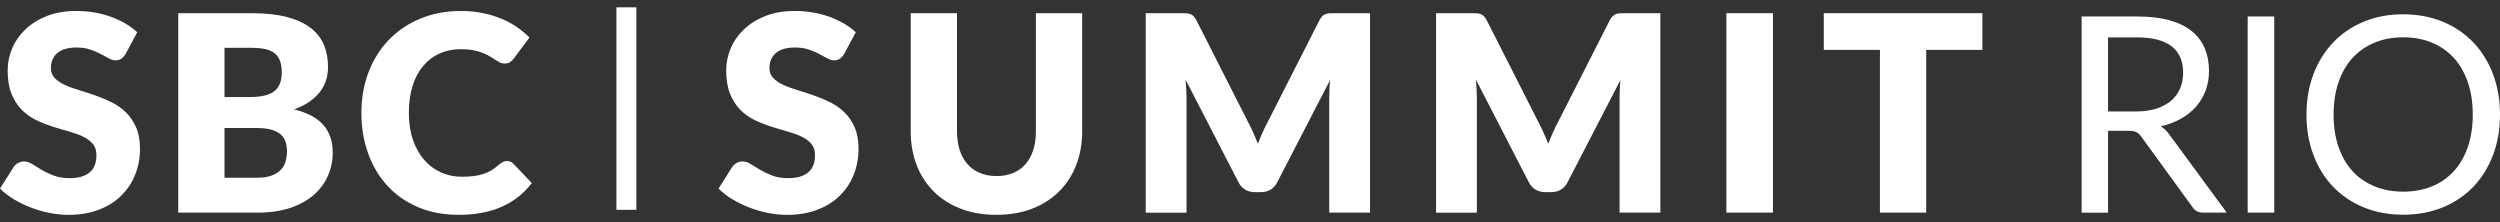
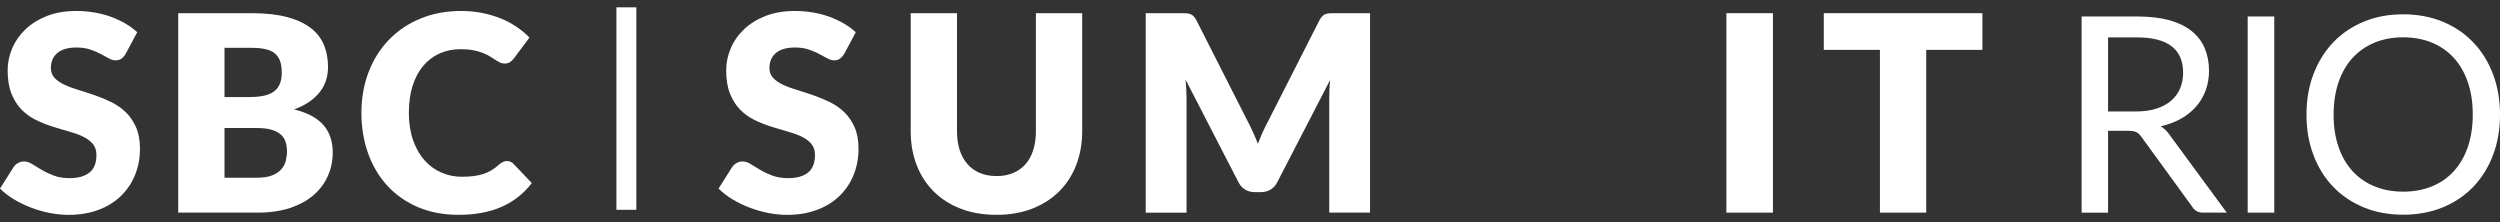
<svg xmlns="http://www.w3.org/2000/svg" width="270" height="24" viewBox="0 0 270 24" fill="none">
  <rect x="0" y="0" width="270" height="24" fill="#333333" stroke="none" />
  <g clip-path="url(#clip0_2430_27935)">
    <path d="M66.572 0.795V22.655H68.725V0.795H66.572Z" fill="white" />
    <path d="M91.185 5.803C91.039 6.041 90.88 6.216 90.718 6.337C90.555 6.453 90.346 6.516 90.088 6.516C89.858 6.516 89.616 6.445 89.353 6.303C89.09 6.161 88.798 5.999 88.465 5.824C88.131 5.649 87.759 5.486 87.334 5.344C86.908 5.202 86.428 5.131 85.882 5.131C84.947 5.131 84.246 5.332 83.787 5.732C83.328 6.132 83.099 6.67 83.099 7.35C83.099 7.784 83.236 8.142 83.512 8.43C83.787 8.718 84.15 8.964 84.601 9.168C85.047 9.377 85.561 9.564 86.141 9.735C86.716 9.906 87.305 10.102 87.91 10.311C88.51 10.524 89.099 10.77 89.679 11.057C90.254 11.345 90.768 11.708 91.218 12.15C91.665 12.592 92.028 13.134 92.307 13.768C92.583 14.402 92.72 15.169 92.72 16.066C92.72 17.062 92.549 17.992 92.203 18.86C91.857 19.727 91.356 20.482 90.701 21.128C90.046 21.775 89.236 22.284 88.277 22.651C87.317 23.017 86.224 23.205 85.001 23.205C84.33 23.205 83.65 23.134 82.953 22.997C82.256 22.859 81.584 22.663 80.933 22.413C80.282 22.163 79.669 21.862 79.097 21.52C78.526 21.174 78.029 20.791 77.604 20.365L79.081 18.03C79.198 17.863 79.352 17.721 79.548 17.609C79.744 17.496 79.948 17.438 80.178 17.438C80.474 17.438 80.77 17.529 81.071 17.717C81.371 17.905 81.713 18.113 82.093 18.338C82.473 18.564 82.911 18.772 83.403 18.96C83.896 19.148 84.48 19.239 85.147 19.239C86.053 19.239 86.762 19.039 87.263 18.639C87.764 18.238 88.018 17.605 88.018 16.737C88.018 16.237 87.88 15.824 87.605 15.511C87.33 15.198 86.967 14.936 86.516 14.727C86.07 14.519 85.556 14.339 84.985 14.181C84.413 14.022 83.825 13.847 83.224 13.655C82.623 13.463 82.035 13.226 81.463 12.946C80.891 12.667 80.382 12.296 79.932 11.837C79.481 11.378 79.122 10.807 78.843 10.123C78.567 9.439 78.43 8.593 78.43 7.588C78.43 6.779 78.593 5.99 78.918 5.223C79.243 4.456 79.723 3.768 80.353 3.167C80.983 2.567 81.759 2.087 82.677 1.724C83.595 1.366 84.643 1.186 85.828 1.186C86.487 1.186 87.133 1.236 87.759 1.341C88.385 1.445 88.978 1.595 89.541 1.799C90.104 2.004 90.63 2.241 91.114 2.525C91.602 2.804 92.04 3.126 92.424 3.48L91.181 5.803H91.185Z" fill="white" />
    <path d="M107.616 19.018C108.288 19.018 108.884 18.906 109.414 18.685C109.944 18.464 110.387 18.147 110.754 17.73C111.117 17.317 111.396 16.812 111.588 16.216C111.78 15.62 111.876 14.944 111.876 14.185V1.424H116.875V14.181C116.875 15.503 116.658 16.712 116.232 17.817C115.802 18.922 115.189 19.873 114.392 20.67C113.591 21.466 112.623 22.087 111.48 22.534C110.337 22.98 109.047 23.201 107.62 23.201C106.193 23.201 104.887 22.98 103.744 22.534C102.601 22.092 101.629 21.47 100.832 20.67C100.035 19.869 99.421 18.922 98.996 17.817C98.57 16.712 98.357 15.503 98.357 14.181V1.424H103.356V14.168C103.356 14.927 103.452 15.607 103.644 16.199C103.836 16.796 104.115 17.304 104.483 17.721C104.846 18.138 105.292 18.459 105.822 18.68C106.348 18.901 106.948 19.014 107.62 19.014L107.616 19.018Z" fill="white" />
    <path d="M147.964 1.424V22.963H143.558V10.578C143.558 10.29 143.566 9.981 143.579 9.648C143.595 9.314 143.62 8.972 143.658 8.626L137.933 19.698C137.754 20.044 137.516 20.303 137.216 20.482C136.915 20.661 136.573 20.749 136.189 20.749H135.509C135.125 20.749 134.783 20.661 134.483 20.482C134.182 20.303 133.944 20.044 133.765 19.698L128.04 8.597C128.069 8.951 128.095 9.297 128.115 9.639C128.136 9.977 128.145 10.29 128.145 10.578V22.967H123.738V1.424H127.552C127.769 1.424 127.957 1.428 128.124 1.437C128.286 1.445 128.432 1.478 128.562 1.524C128.687 1.574 128.804 1.649 128.908 1.754C129.012 1.858 129.113 2.004 129.213 2.191L134.758 13.117C134.954 13.493 135.146 13.88 135.33 14.285C135.509 14.69 135.688 15.102 135.855 15.528C136.022 15.094 136.197 14.669 136.381 14.256C136.565 13.843 136.761 13.447 136.965 13.072L142.498 2.191C142.598 2.004 142.698 1.858 142.802 1.754C142.907 1.649 143.019 1.574 143.149 1.524C143.278 1.474 143.424 1.445 143.587 1.437C143.75 1.428 143.937 1.424 144.158 1.424H147.972H147.964Z" fill="white" />
-     <path d="M179.32 1.424V22.963H174.914V10.578C174.914 10.29 174.922 9.981 174.935 9.648C174.951 9.314 174.976 8.972 175.014 8.626L169.289 19.698C169.11 20.044 168.872 20.303 168.572 20.482C168.271 20.661 167.929 20.749 167.545 20.749H166.865C166.481 20.749 166.139 20.661 165.839 20.482C165.538 20.303 165.3 20.044 165.121 19.698L159.396 8.597C159.426 8.951 159.451 9.297 159.471 9.639C159.492 9.977 159.501 10.29 159.501 10.578V22.967H155.095V1.424H158.908C159.125 1.424 159.313 1.428 159.48 1.437C159.643 1.445 159.789 1.478 159.918 1.524C160.043 1.574 160.16 1.649 160.264 1.754C160.369 1.858 160.469 2.004 160.569 2.191L166.114 13.117C166.31 13.493 166.502 13.88 166.686 14.285C166.865 14.69 167.044 15.102 167.211 15.528C167.378 15.094 167.554 14.669 167.737 14.256C167.921 13.843 168.117 13.447 168.321 13.072L173.854 2.191C173.954 2.004 174.054 1.858 174.159 1.754C174.263 1.649 174.376 1.574 174.505 1.524C174.634 1.474 174.78 1.445 174.943 1.437C175.106 1.428 175.293 1.424 175.515 1.424H179.328H179.32Z" fill="white" />
    <path d="M191.478 22.963H186.451V1.424H191.478V22.963Z" fill="white" />
    <path d="M214.093 5.386H208.031V22.963H203.032V5.386H196.969V1.424H214.097V5.386H214.093Z" fill="white" />
    <path d="M13.581 5.803C13.435 6.041 13.277 6.216 13.114 6.337C12.951 6.453 12.743 6.516 12.484 6.516C12.255 6.516 12.012 6.445 11.75 6.303C11.487 6.161 11.195 5.999 10.861 5.824C10.527 5.649 10.156 5.486 9.73 5.344C9.305 5.202 8.825 5.131 8.278 5.131C7.344 5.131 6.643 5.332 6.184 5.732C5.725 6.132 5.495 6.67 5.495 7.35C5.495 7.784 5.633 8.142 5.908 8.43C6.184 8.718 6.547 8.964 6.997 9.168C7.444 9.377 7.957 9.564 8.537 9.735C9.113 9.906 9.701 10.102 10.306 10.311C10.907 10.524 11.495 10.77 12.075 11.057C12.651 11.345 13.164 11.708 13.615 12.15C14.061 12.592 14.424 13.134 14.704 13.768C14.979 14.402 15.117 15.169 15.117 16.066C15.117 17.062 14.946 17.992 14.599 18.86C14.253 19.727 13.752 20.482 13.097 21.128C12.442 21.775 11.633 22.284 10.673 22.651C9.713 23.017 8.62 23.205 7.398 23.205C6.726 23.205 6.046 23.134 5.349 22.997C4.652 22.859 3.981 22.663 3.33 22.413C2.679 22.163 2.065 21.862 1.494 21.52C0.922 21.174 0.426 20.791 0 20.365L1.477 18.03C1.594 17.863 1.748 17.721 1.944 17.609C2.14 17.496 2.345 17.438 2.574 17.438C2.871 17.438 3.167 17.529 3.467 17.717C3.768 17.905 4.11 18.113 4.49 18.338C4.869 18.564 5.307 18.772 5.8 18.96C6.292 19.148 6.876 19.239 7.544 19.239C8.449 19.239 9.159 19.039 9.659 18.639C10.16 18.238 10.415 17.605 10.415 16.737C10.415 16.237 10.277 15.824 10.001 15.511C9.726 15.198 9.363 14.936 8.912 14.727C8.466 14.519 7.953 14.339 7.381 14.181C6.809 14.022 6.221 13.847 5.62 13.655C5.019 13.463 4.431 13.226 3.86 12.946C3.288 12.667 2.779 12.296 2.328 11.837C1.878 11.378 1.519 10.807 1.239 10.123C0.964 9.439 0.826 8.593 0.826 7.588C0.826 6.779 0.989 5.99 1.314 5.223C1.64 4.456 2.12 3.768 2.75 3.167C3.38 2.567 4.156 2.087 5.074 1.724C5.992 1.366 7.039 1.186 8.224 1.186C8.883 1.186 9.53 1.236 10.156 1.341C10.782 1.445 11.374 1.595 11.937 1.799C12.501 2.004 13.026 2.241 13.51 2.525C13.999 2.804 14.437 3.126 14.821 3.48L13.577 5.803H13.581Z" fill="white" />
    <path d="M27.175 1.424C28.665 1.424 29.933 1.562 30.976 1.837C32.024 2.112 32.875 2.504 33.534 3.005C34.193 3.505 34.673 4.118 34.978 4.839C35.278 5.561 35.428 6.362 35.428 7.25C35.428 7.734 35.357 8.201 35.22 8.647C35.082 9.097 34.865 9.514 34.569 9.902C34.273 10.29 33.893 10.649 33.43 10.974C32.967 11.299 32.407 11.579 31.761 11.816C33.179 12.162 34.231 12.717 34.911 13.484C35.591 14.252 35.933 15.248 35.933 16.47C35.933 17.388 35.758 18.238 35.399 19.026C35.044 19.815 34.523 20.503 33.839 21.091C33.154 21.679 32.307 22.133 31.302 22.467C30.296 22.796 29.149 22.963 27.855 22.963H19.248V1.424H27.175ZM24.246 5.165V10.486H26.85C27.401 10.486 27.901 10.448 28.343 10.369C28.786 10.29 29.166 10.152 29.474 9.956C29.783 9.76 30.021 9.489 30.184 9.143C30.346 8.797 30.43 8.363 30.43 7.842C30.43 7.321 30.363 6.904 30.238 6.562C30.113 6.22 29.912 5.949 29.645 5.74C29.378 5.532 29.04 5.386 28.631 5.298C28.223 5.211 27.738 5.165 27.175 5.165H24.246ZM27.768 19.193C28.427 19.193 28.965 19.11 29.387 18.943C29.808 18.776 30.134 18.559 30.371 18.293C30.609 18.026 30.772 17.725 30.86 17.392C30.947 17.058 30.993 16.716 30.993 16.37C30.993 15.978 30.943 15.624 30.839 15.307C30.734 14.99 30.555 14.727 30.305 14.51C30.054 14.293 29.72 14.127 29.307 14.006C28.894 13.889 28.369 13.826 27.738 13.826H24.246V19.193H27.768Z" fill="white" />
    <path d="M54.759 17.392C54.88 17.392 54.997 17.413 55.114 17.459C55.231 17.505 55.343 17.579 55.452 17.688L57.434 19.773C56.566 20.907 55.477 21.762 54.171 22.338C52.865 22.913 51.317 23.201 49.535 23.201C47.9 23.201 46.431 22.922 45.133 22.367C43.836 21.812 42.739 21.041 41.837 20.061C40.936 19.081 40.243 17.917 39.759 16.57C39.275 15.223 39.033 13.764 39.033 12.187C39.033 10.611 39.296 9.106 39.818 7.759C40.339 6.416 41.074 5.252 42.021 4.277C42.968 3.301 44.099 2.542 45.421 2C46.744 1.457 48.196 1.186 49.786 1.186C50.595 1.186 51.355 1.257 52.072 1.399C52.786 1.541 53.453 1.741 54.075 1.991C54.697 2.241 55.268 2.546 55.79 2.9C56.312 3.255 56.779 3.638 57.179 4.056L55.494 6.316C55.385 6.453 55.26 6.578 55.11 6.691C54.964 6.804 54.755 6.862 54.488 6.862C54.309 6.862 54.142 6.825 53.987 6.745C53.829 6.666 53.662 6.57 53.487 6.458C53.307 6.345 53.115 6.22 52.903 6.086C52.69 5.953 52.44 5.832 52.147 5.715C51.855 5.598 51.517 5.507 51.125 5.428C50.737 5.348 50.278 5.311 49.757 5.311C48.926 5.311 48.171 5.465 47.487 5.769C46.803 6.074 46.21 6.52 45.714 7.108C45.217 7.696 44.829 8.413 44.562 9.268C44.291 10.119 44.157 11.095 44.157 12.187C44.157 13.28 44.307 14.273 44.608 15.127C44.908 15.982 45.317 16.708 45.834 17.292C46.352 17.88 46.957 18.326 47.645 18.63C48.334 18.935 49.077 19.089 49.865 19.089C50.32 19.089 50.733 19.068 51.108 19.022C51.484 18.977 51.834 18.906 52.16 18.801C52.485 18.697 52.79 18.559 53.078 18.389C53.366 18.218 53.654 17.997 53.95 17.73C54.071 17.63 54.196 17.55 54.334 17.484C54.471 17.421 54.613 17.388 54.764 17.388L54.759 17.392Z" fill="white" />
    <path d="M240.484 22.963H237.939C237.417 22.963 237.033 22.763 236.783 22.359L231.28 14.79C231.113 14.552 230.933 14.381 230.741 14.281C230.549 14.177 230.249 14.127 229.844 14.127H227.67V22.967H224.816V1.779H230.808C232.147 1.779 233.307 1.916 234.284 2.183C235.26 2.454 236.065 2.846 236.704 3.359C237.338 3.872 237.809 4.489 238.114 5.215C238.419 5.94 238.573 6.749 238.573 7.646C238.573 8.397 238.456 9.093 238.218 9.744C237.98 10.394 237.638 10.978 237.192 11.495C236.741 12.012 236.195 12.454 235.548 12.817C234.901 13.18 234.171 13.459 233.353 13.643C233.716 13.851 234.033 14.152 234.3 14.544L240.484 22.955V22.963ZM230.691 12.037C231.522 12.037 232.252 11.937 232.886 11.733C233.52 11.528 234.054 11.245 234.484 10.874C234.914 10.503 235.235 10.065 235.452 9.552C235.669 9.039 235.777 8.472 235.777 7.85C235.777 6.587 235.364 5.636 234.534 4.998C233.704 4.36 232.464 4.039 230.808 4.039H227.67V12.037H230.687H230.691Z" fill="white" />
    <path d="M245.62 22.963H242.75V1.779H245.62V22.963Z" fill="white" />
    <path d="M270 12.379C270 13.964 269.75 15.424 269.245 16.75C268.74 18.076 268.031 19.214 267.117 20.173C266.199 21.128 265.097 21.871 263.812 22.396C262.527 22.922 261.104 23.188 259.544 23.188C257.983 23.188 256.565 22.926 255.284 22.396C254.003 21.871 252.901 21.128 251.983 20.173C251.065 19.218 250.356 18.076 249.855 16.75C249.35 15.424 249.1 13.968 249.1 12.379C249.1 10.79 249.35 9.335 249.855 8.009C250.36 6.683 251.069 5.54 251.983 4.581C252.897 3.622 253.999 2.875 255.284 2.341C256.565 1.808 257.987 1.545 259.544 1.545C261.1 1.545 262.523 1.812 263.812 2.341C265.097 2.875 266.203 3.622 267.117 4.581C268.035 5.54 268.744 6.687 269.245 8.009C269.745 9.331 270 10.79 270 12.379ZM267.058 12.379C267.058 11.078 266.883 9.91 266.524 8.876C266.17 7.842 265.665 6.966 265.014 6.253C264.363 5.54 263.574 4.99 262.648 4.606C261.722 4.222 260.687 4.03 259.544 4.03C258.4 4.03 257.378 4.222 256.452 4.606C255.526 4.99 254.733 5.54 254.078 6.253C253.423 6.966 252.918 7.842 252.563 8.876C252.209 9.91 252.029 11.078 252.029 12.379C252.029 13.68 252.204 14.844 252.563 15.874C252.918 16.904 253.423 17.776 254.078 18.489C254.733 19.202 255.526 19.752 256.452 20.128C257.378 20.507 258.409 20.699 259.544 20.699C260.679 20.699 261.722 20.507 262.648 20.128C263.574 19.748 264.363 19.202 265.014 18.489C265.665 17.776 266.165 16.904 266.524 15.874C266.879 14.844 267.058 13.68 267.058 12.379Z" fill="white" />
  </g>
  <defs>
    <clipPath id="clip0_2430_27935">
      <rect width="270" height="22.41" fill="white" transform="translate(0 0.795)" />
    </clipPath>
  </defs>
</svg>